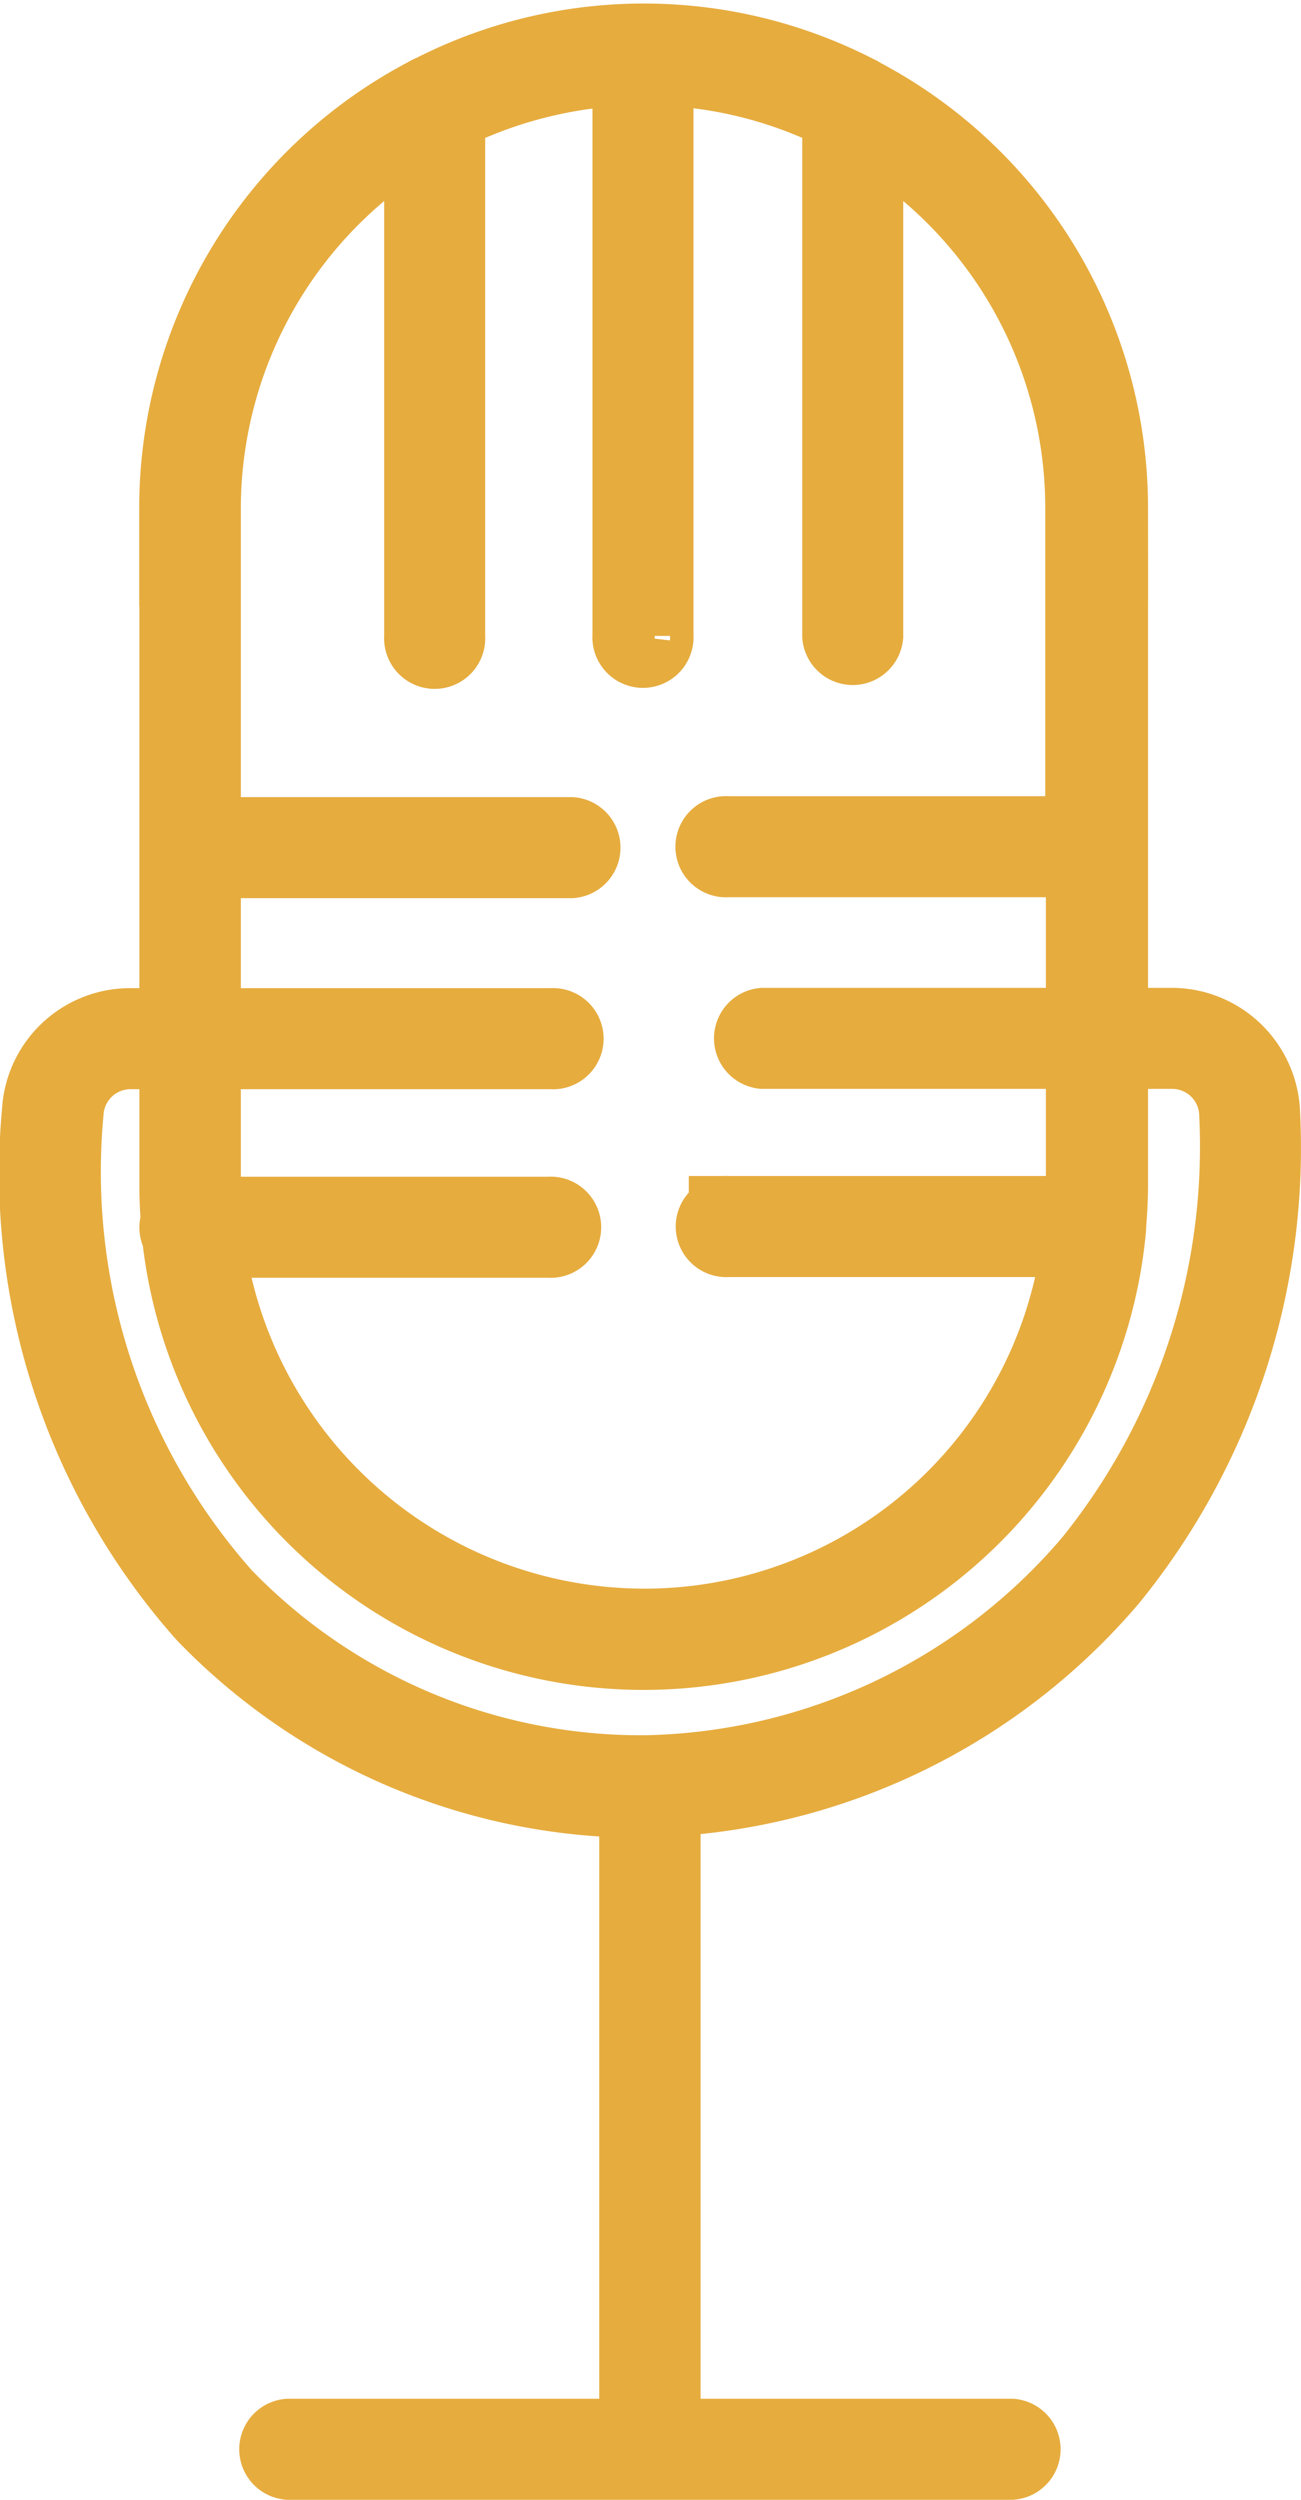
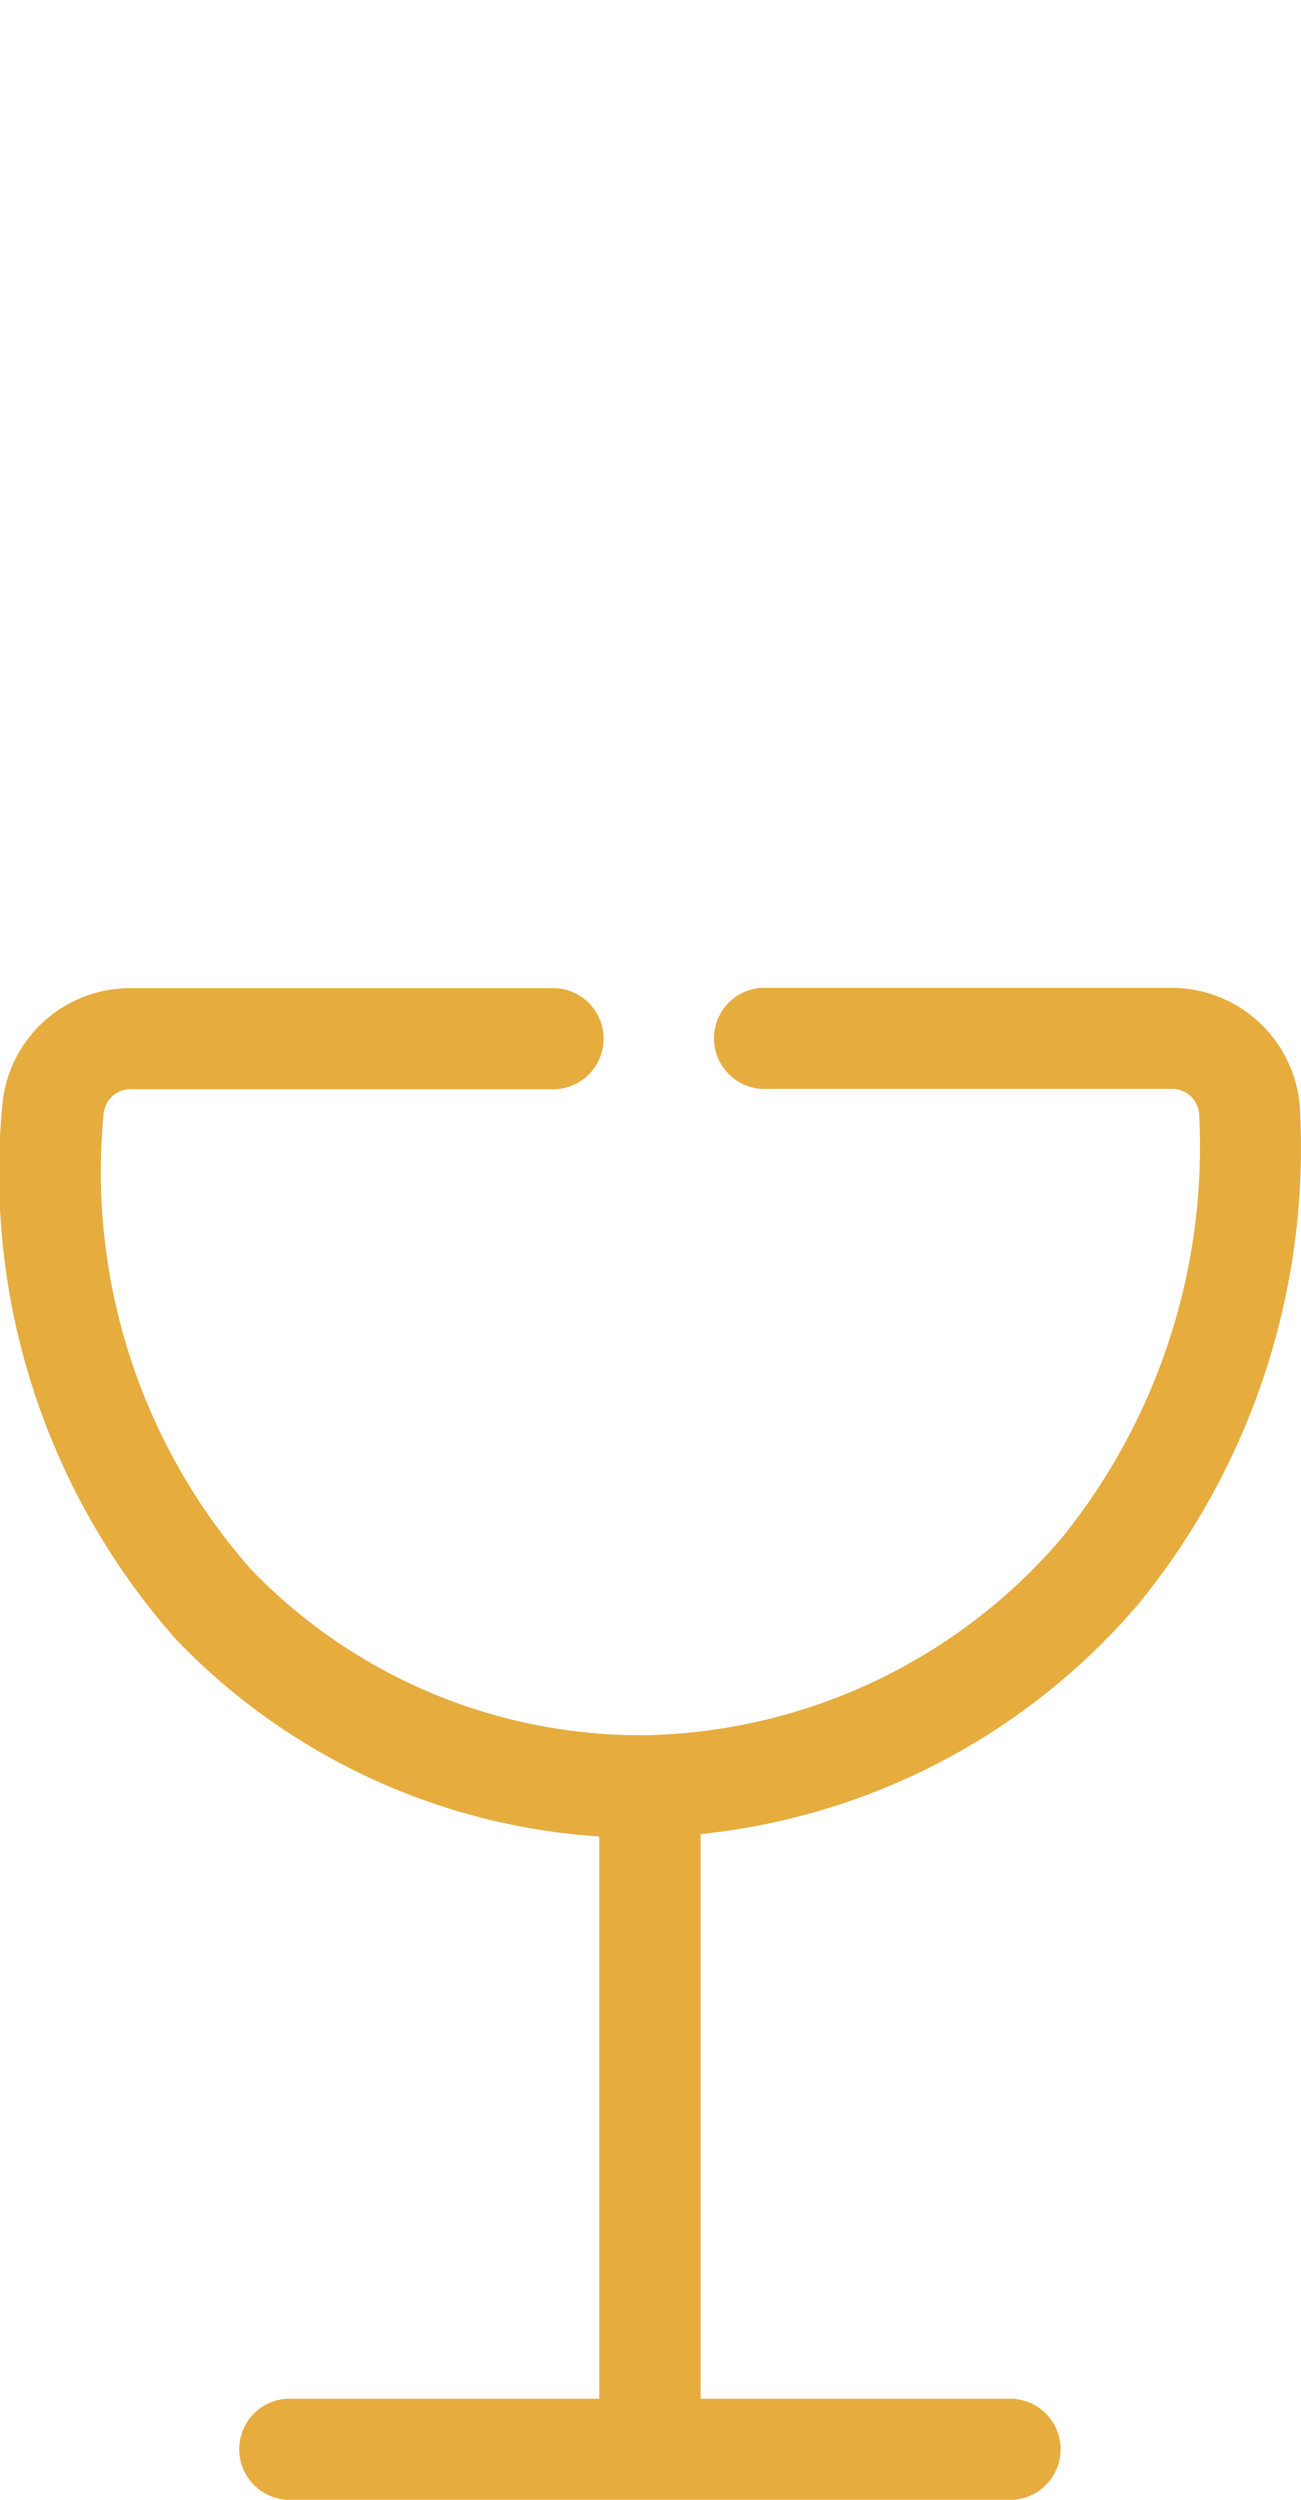
<svg xmlns="http://www.w3.org/2000/svg" width="16.746" height="32.164" viewBox="0 0 16.746 32.164">
  <g id="Group_666" data-name="Group 666" transform="translate(11.612 19.687)">
    <path id="Path_852" data-name="Path 852" d="M231.6,386.656a7.793,7.793,0,0,1-5.573-2.383,8.544,8.544,0,0,1-2.117-6.462,1.151,1.151,0,0,1,1.131-1.087h5.445a.151.151,0,1,1,0,.3h-5.442a.849.849,0,0,0-.826.805,8.234,8.234,0,0,0,2.039,6.222,7.472,7.472,0,0,0,5.441,2.285,7.732,7.732,0,0,0,5.737-2.717,8.509,8.509,0,0,0,1.886-5.761.848.848,0,0,0-.832-.838h-5.28a.151.151,0,0,1,0-.3h5.28a1.156,1.156,0,0,1,1.131,1.131,8.769,8.769,0,0,1-1.961,5.971,8.053,8.053,0,0,1-5.756,2.822m0,0v8.229h4.5a.151.151,0,0,1,0,.3h-9.305a.151.151,0,0,1,0-.3h4.5v-8.217" transform="translate(-234.997 -383.197)" fill="#e6ac3e" stroke="#e6ac3e" stroke-width="1" />
-     <path id="Path_853" data-name="Path 853" d="M248.816,262.784a5.7,5.7,0,0,1-5.645-5H247.6a.151.151,0,1,0,0-.3h-4.458c-.007-.124-.012-.256-.012-.377V252.9h4.753a.151.151,0,0,0,0-.3h-4.753v-4.21a5.675,5.675,0,0,1,2.845-4.917v6.566a.151.151,0,1,0,.3,0V243.3a5.71,5.71,0,0,1,2.381-.6v7.326a.151.151,0,1,0,.3,0V242.7a5.606,5.606,0,0,1,2.4.6v6.724a.151.151,0,0,0,.3,0v-6.556a5.675,5.675,0,0,1,2.828,4.91v4.21h-4.592a.151.151,0,1,0,0,.3h4.6v4.21c0,.131-.007.255-.013.377h-4.583a.151.151,0,1,0,0,.3h4.55A5.657,5.657,0,0,1,248.816,262.784Zm-5.992-13.147V257.1c0,.157.007.307.019.465a.14.14,0,0,0-.019.072.163.163,0,0,0,.032.094,5.993,5.993,0,0,0,11.926-.079v-.019c.013-.177.025-.354.025-.531v-8.729a5.981,5.981,0,0,0-3.2-5.29.165.165,0,0,0-.046-.026,5.971,5.971,0,0,0-5.474-.007.2.2,0,0,0-.053.026,5.984,5.984,0,0,0-3.212,5.3v1.263" transform="translate(-252.142 -261.531)" fill="#e6ac3e" stroke="#e6ac3e" stroke-width="1" />
  </g>
</svg>